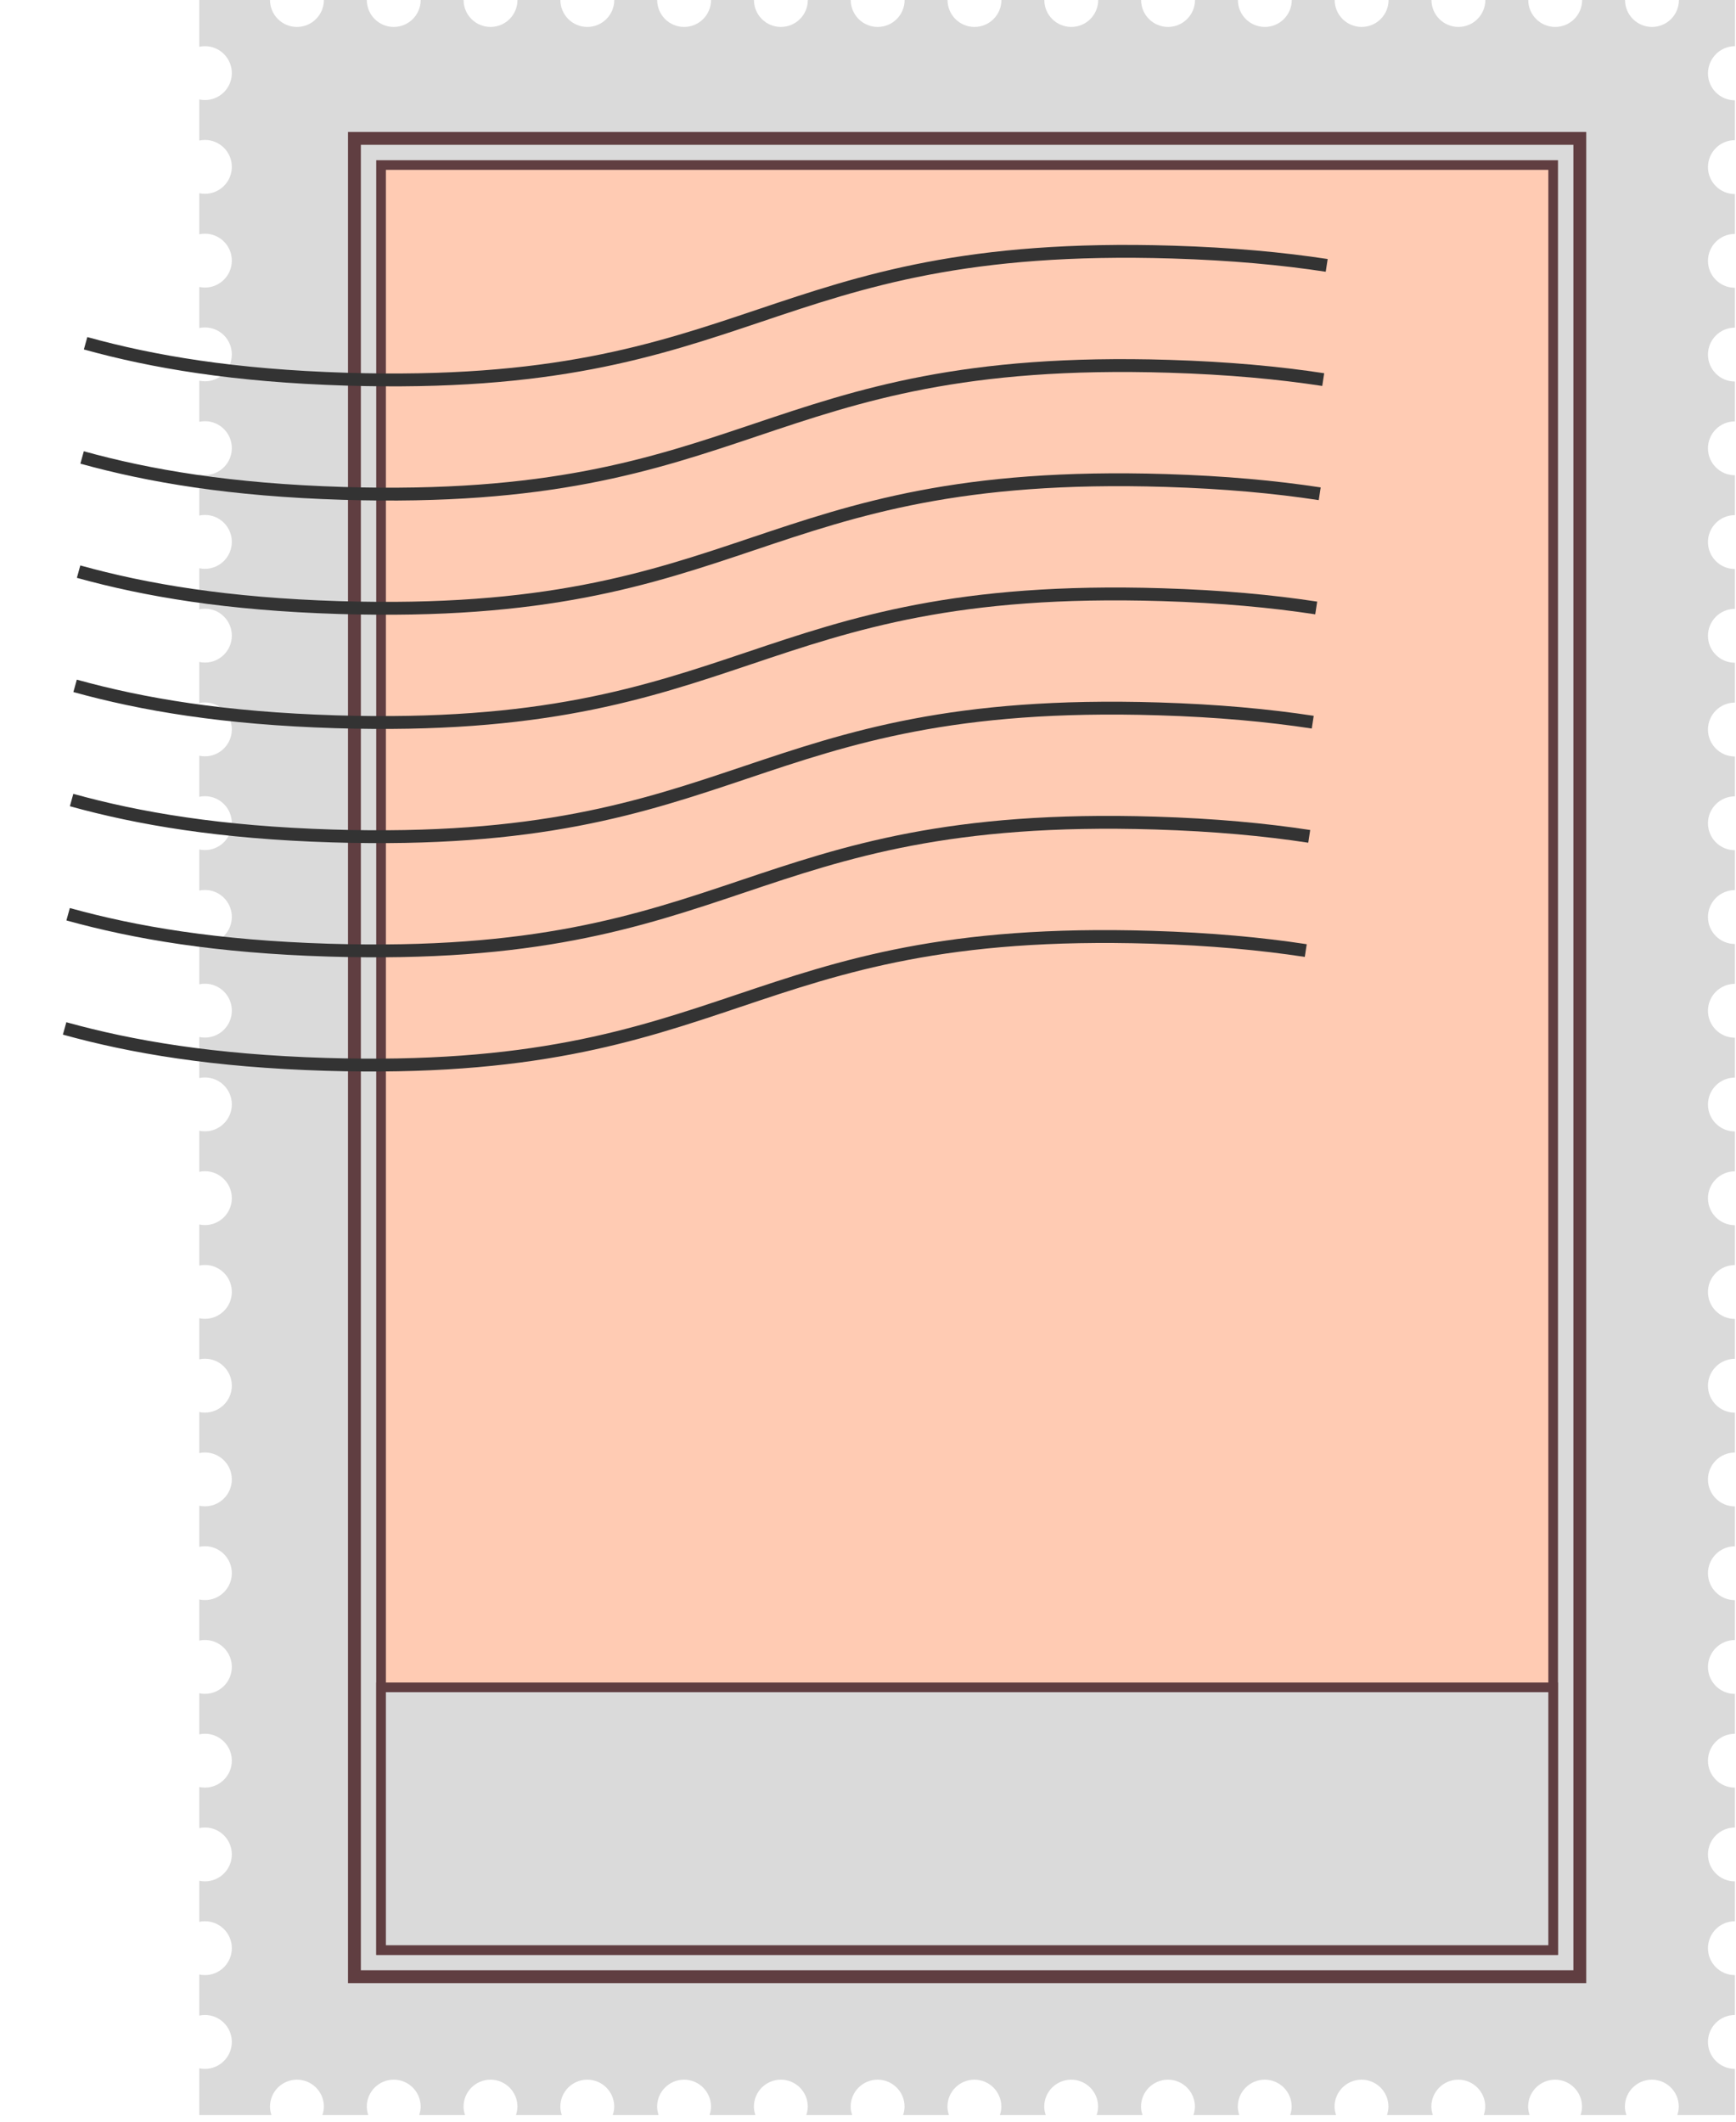
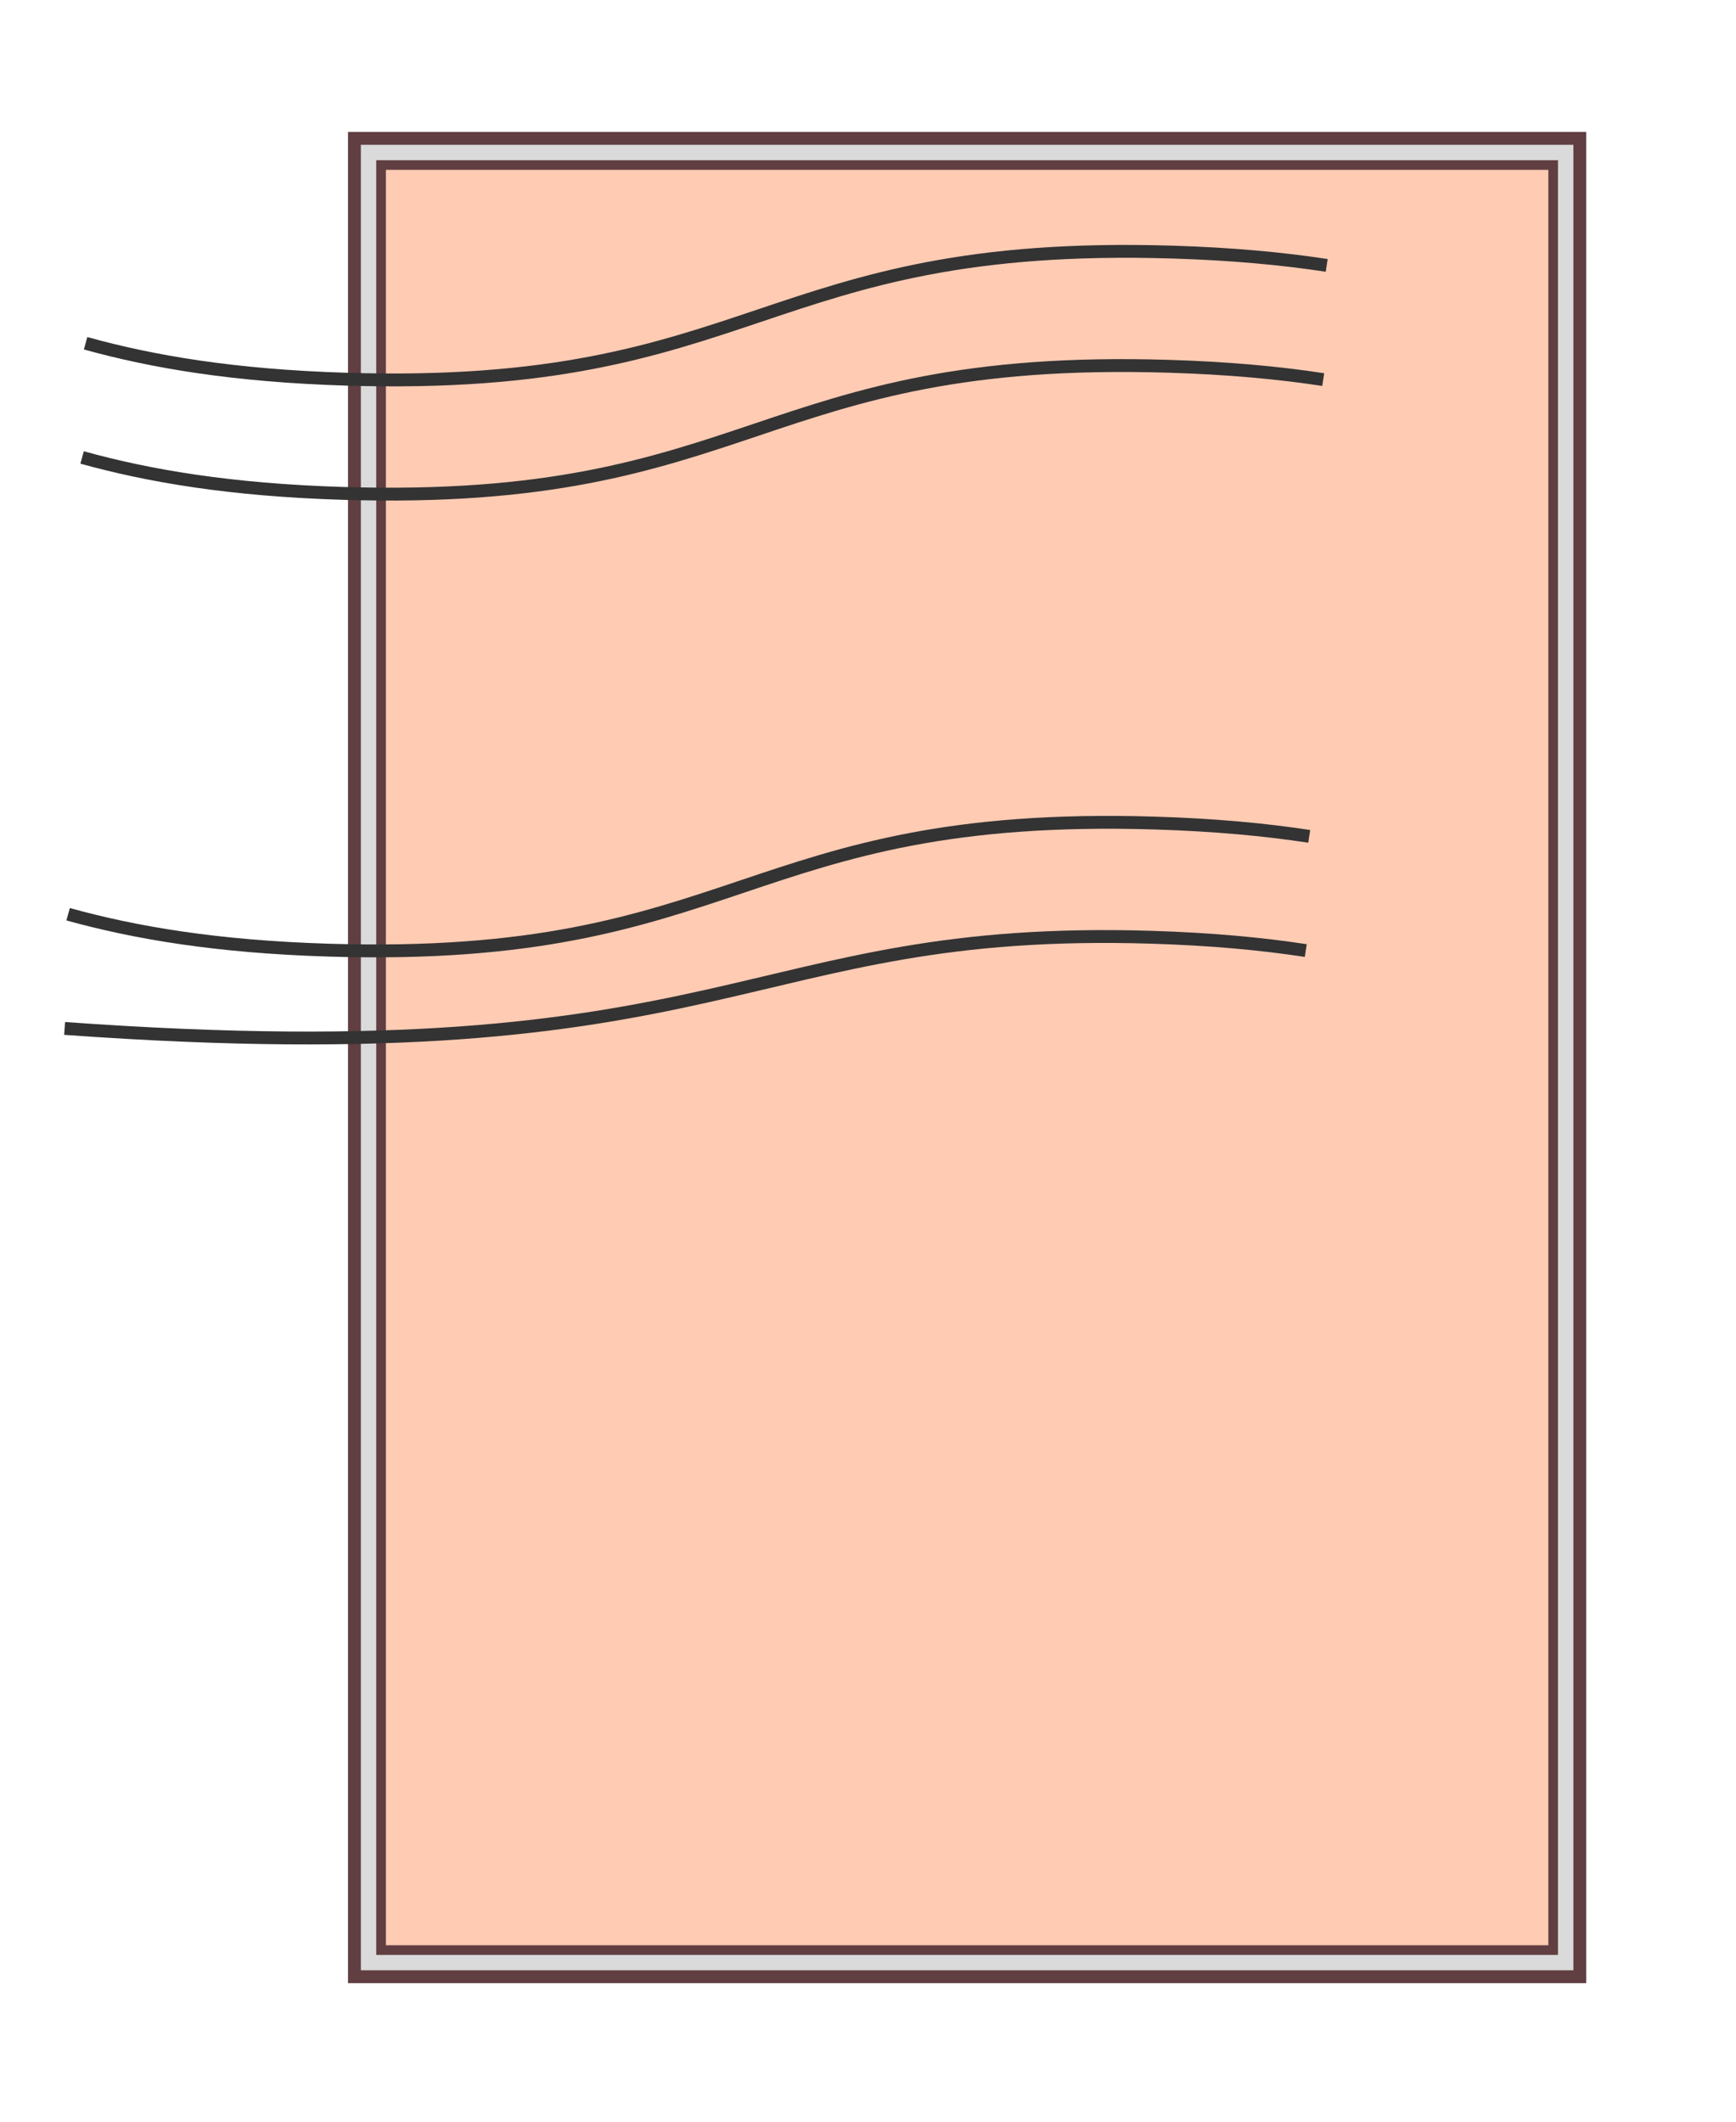
<svg xmlns="http://www.w3.org/2000/svg" width="100%" height="100%" viewBox="0 0 135 165" version="1.1" xml:space="preserve" style="fill-rule:evenodd;clip-rule:evenodd;stroke-miterlimit:10;">
  <g transform="matrix(1,0,0,1,-69.762,-99.095)">
    <g>
-       <path d="M204.688,102.686L204.688,99.095L200.324,99.095C200.324,100.252 199.386,101.19 198.229,101.19C197.072,101.19 196.134,100.252 196.134,99.095L192.797,99.095C192.797,100.252 191.859,101.19 190.702,101.19C189.545,101.19 188.607,100.252 188.607,99.095L185.27,99.095C185.27,100.252 184.332,101.19 183.175,101.19C182.018,101.19 181.08,100.252 181.08,99.095L177.744,99.095C177.744,100.252 176.806,101.19 175.649,101.19C174.492,101.19 173.554,100.252 173.554,99.095L170.217,99.095C170.217,100.252 169.279,101.19 168.122,101.19C166.965,101.19 166.027,100.252 166.027,99.095L162.69,99.095C162.69,100.252 161.752,101.19 160.595,101.19C159.438,101.19 158.5,100.252 158.5,99.095L155.164,99.095C155.164,100.252 154.226,101.19 153.069,101.19C151.912,101.19 150.974,100.252 150.974,99.095L147.637,99.095C147.637,100.252 146.699,101.19 145.542,101.19C144.385,101.19 143.447,100.252 143.447,99.095L140.11,99.095C140.11,100.252 139.172,101.19 138.015,101.19C136.858,101.19 135.92,100.252 135.92,99.095L132.583,99.095C132.583,100.252 131.645,101.19 130.488,101.19C129.331,101.19 128.393,100.252 128.393,99.095L125.057,99.095C125.057,100.252 124.119,101.19 122.962,101.19C121.805,101.19 120.867,100.252 120.867,99.095L117.53,99.095C117.53,100.252 116.592,101.19 115.435,101.19C114.278,101.19 113.34,100.252 113.34,99.095L110.003,99.095C110.003,100.252 109.065,101.19 107.908,101.19C106.751,101.19 105.813,100.252 105.813,99.095L102.476,99.095C102.476,100.252 101.538,101.19 100.381,101.19C99.224,101.19 98.286,100.252 98.286,99.095L94.949,99.095C94.949,100.252 94.011,101.19 92.854,101.19C91.697,101.19 90.759,100.252 90.759,99.095L85.259,99.095L85.259,102.733C85.4,102.703 85.546,102.686 85.696,102.686C86.853,102.686 87.791,103.624 87.791,104.781C87.791,105.938 86.853,106.876 85.696,106.876C85.546,106.876 85.4,106.859 85.259,106.829L85.259,110.024C85.4,109.994 85.546,109.977 85.696,109.977C86.853,109.977 87.791,110.915 87.791,112.072C87.791,113.229 86.853,114.167 85.696,114.167C85.546,114.167 85.4,114.15 85.259,114.12L85.259,117.315C85.4,117.285 85.546,117.268 85.696,117.268C86.853,117.268 87.791,118.206 87.791,119.363C87.791,120.52 86.853,121.458 85.696,121.458C85.546,121.458 85.4,121.441 85.259,121.411L85.259,124.606C85.4,124.576 85.546,124.559 85.696,124.559C86.853,124.559 87.791,125.497 87.791,126.654C87.791,127.811 86.853,128.749 85.696,128.749C85.546,128.749 85.4,128.732 85.259,128.702L85.259,131.897C85.4,131.867 85.546,131.85 85.696,131.85C86.853,131.85 87.791,132.788 87.791,133.945C87.791,135.102 86.853,136.04 85.696,136.04C85.546,136.04 85.4,136.023 85.259,135.993L85.259,139.188C85.4,139.158 85.546,139.141 85.696,139.141C86.853,139.141 87.791,140.079 87.791,141.236C87.791,142.393 86.853,143.331 85.696,143.331C85.546,143.331 85.4,143.314 85.259,143.284L85.259,146.479C85.4,146.449 85.546,146.432 85.696,146.432C86.853,146.432 87.791,147.37 87.791,148.527C87.791,149.684 86.853,150.622 85.696,150.622C85.546,150.622 85.4,150.605 85.259,150.575L85.259,153.77C85.4,153.74 85.546,153.723 85.696,153.723C86.853,153.723 87.791,154.661 87.791,155.818C87.791,156.975 86.853,157.913 85.696,157.913C85.546,157.913 85.4,157.896 85.259,157.866L85.259,161.061C85.4,161.031 85.546,161.014 85.696,161.014C86.853,161.014 87.791,161.952 87.791,163.109C87.791,164.266 86.853,165.204 85.696,165.204C85.546,165.204 85.4,165.187 85.259,165.157L85.259,168.352C85.4,168.322 85.546,168.305 85.696,168.305C86.853,168.305 87.791,169.243 87.791,170.4C87.791,171.557 86.853,172.495 85.696,172.495C85.546,172.495 85.4,172.478 85.259,172.448L85.259,175.643C85.4,175.613 85.546,175.596 85.696,175.596C86.853,175.596 87.791,176.534 87.791,177.691C87.791,178.848 86.853,179.786 85.696,179.786C85.546,179.786 85.4,179.769 85.259,179.739L85.259,182.934C85.4,182.904 85.546,182.887 85.696,182.887C86.853,182.887 87.791,183.825 87.791,184.982C87.791,186.139 86.853,187.077 85.696,187.077C85.546,187.077 85.4,187.06 85.259,187.03L85.259,190.225C85.4,190.195 85.546,190.178 85.696,190.178C86.853,190.178 87.791,191.116 87.791,192.273C87.791,193.43 86.853,194.368 85.696,194.368C85.546,194.368 85.4,194.351 85.259,194.321L85.259,197.516C85.4,197.486 85.546,197.469 85.696,197.469C86.853,197.469 87.791,198.407 87.791,199.564C87.791,200.721 86.853,201.659 85.696,201.659C85.546,201.659 85.4,201.642 85.259,201.612L85.259,204.807C85.4,204.777 85.546,204.76 85.696,204.76C86.853,204.76 87.791,205.698 87.791,206.855C87.791,208.012 86.853,208.95 85.696,208.95C85.546,208.95 85.4,208.933 85.259,208.903L85.259,212.098C85.4,212.068 85.546,212.051 85.696,212.051C86.853,212.051 87.791,212.989 87.791,214.146C87.791,215.303 86.853,216.241 85.696,216.241C85.546,216.241 85.4,216.224 85.259,216.194L85.259,219.389C85.4,219.359 85.546,219.342 85.696,219.342C86.853,219.342 87.791,220.28 87.791,221.437C87.791,222.594 86.853,223.532 85.696,223.532C85.546,223.532 85.4,223.515 85.259,223.485L85.259,226.68C85.4,226.65 85.546,226.633 85.696,226.633C86.853,226.633 87.791,227.571 87.791,228.728C87.791,229.885 86.853,230.823 85.696,230.823C85.546,230.823 85.4,230.806 85.259,230.776L85.259,233.971C85.4,233.941 85.546,233.924 85.696,233.924C86.853,233.924 87.791,234.862 87.791,236.019C87.791,237.176 86.853,238.114 85.696,238.114C85.546,238.114 85.4,238.097 85.259,238.067L85.259,241.262C85.4,241.232 85.546,241.215 85.696,241.215C86.853,241.215 87.791,242.153 87.791,243.31C87.791,244.467 86.853,245.405 85.696,245.405C85.546,245.405 85.4,245.388 85.259,245.358L85.259,248.553C85.4,248.523 85.546,248.506 85.696,248.506C86.853,248.506 87.791,249.444 87.791,250.601C87.791,251.758 86.853,252.696 85.696,252.696C85.546,252.696 85.4,252.679 85.259,252.649L85.259,255.844C85.4,255.814 85.546,255.797 85.696,255.797C86.853,255.797 87.791,256.735 87.791,257.892C87.791,259.049 86.853,259.987 85.696,259.987C85.546,259.987 85.4,259.97 85.259,259.94L85.259,263.578L90.874,263.578C90.805,263.371 90.759,263.153 90.759,262.923C90.759,261.766 91.697,260.828 92.854,260.828C94.011,260.828 94.949,261.766 94.949,262.923C94.949,263.153 94.903,263.371 94.834,263.578L98.4,263.578C98.332,263.371 98.285,263.153 98.285,262.923C98.285,261.766 99.223,260.828 100.38,260.828C101.537,260.828 102.475,261.766 102.475,262.923C102.475,263.153 102.429,263.371 102.36,263.578L105.926,263.578C105.857,263.371 105.811,263.153 105.811,262.923C105.811,261.766 106.749,260.828 107.906,260.828C109.063,260.828 110.001,261.766 110.001,262.923C110.001,263.153 109.955,263.371 109.886,263.578L113.452,263.578C113.383,263.371 113.337,263.153 113.337,262.923C113.337,261.766 114.275,260.828 115.432,260.828C116.589,260.828 117.527,261.766 117.527,262.923C117.527,263.153 117.481,263.371 117.412,263.578L120.978,263.578C120.909,263.371 120.863,263.153 120.863,262.923C120.863,261.766 121.801,260.828 122.958,260.828C124.115,260.828 125.053,261.766 125.053,262.923C125.053,263.153 125.007,263.371 124.938,263.578L128.504,263.578C128.436,263.371 128.389,263.153 128.389,262.923C128.389,261.766 129.327,260.828 130.484,260.828C131.641,260.828 132.579,261.766 132.579,262.923C132.579,263.153 132.533,263.371 132.464,263.578L136.03,263.578C135.961,263.371 135.915,263.153 135.915,262.923C135.915,261.766 136.853,260.828 138.01,260.828C139.167,260.828 140.105,261.766 140.105,262.923C140.105,263.153 140.059,263.371 139.99,263.578L143.556,263.578C143.487,263.371 143.441,263.153 143.441,262.923C143.441,261.766 144.379,260.828 145.536,260.828C146.693,260.828 147.631,261.766 147.631,262.923C147.631,263.153 147.585,263.371 147.516,263.578L151.082,263.578C151.014,263.371 150.967,263.153 150.967,262.923C150.967,261.766 151.905,260.828 153.062,260.828C154.219,260.828 155.157,261.766 155.157,262.923C155.157,263.153 155.111,263.371 155.042,263.578L158.608,263.578C158.539,263.371 158.493,263.153 158.493,262.923C158.493,261.766 159.431,260.828 160.588,260.828C161.745,260.828 162.683,261.766 162.683,262.923C162.683,263.153 162.637,263.371 162.568,263.578L166.134,263.578C166.065,263.371 166.019,263.153 166.019,262.923C166.019,261.766 166.957,260.828 168.114,260.828C169.271,260.828 170.209,261.766 170.209,262.923C170.209,263.153 170.163,263.371 170.094,263.578L173.66,263.578C173.592,263.371 173.545,263.153 173.545,262.923C173.545,261.766 174.483,260.828 175.64,260.828C176.797,260.828 177.735,261.766 177.735,262.923C177.735,263.153 177.689,263.371 177.62,263.578L181.186,263.578C181.118,263.371 181.071,263.153 181.071,262.923C181.071,261.766 182.009,260.828 183.166,260.828C184.323,260.828 185.261,261.766 185.261,262.923C185.261,263.153 185.215,263.371 185.146,263.578L188.712,263.578C188.643,263.371 188.597,263.153 188.597,262.923C188.597,261.766 189.535,260.828 190.692,260.828C191.849,260.828 192.787,261.766 192.787,262.923C192.787,263.153 192.741,263.371 192.672,263.578L196.238,263.578C196.17,263.371 196.123,263.153 196.123,262.923C196.123,261.766 197.061,260.828 198.218,260.828C199.375,260.828 200.313,261.766 200.313,262.923C200.313,263.153 200.267,263.371 200.198,263.578L204.677,263.578L204.677,259.987C203.52,259.987 202.582,259.049 202.582,257.892C202.582,256.735 203.52,255.797 204.677,255.797L204.677,252.697C203.52,252.697 202.582,251.759 202.582,250.602C202.582,249.445 203.52,248.507 204.677,248.507L204.677,245.407C203.52,245.407 202.582,244.469 202.582,243.312C202.582,242.155 203.52,241.217 204.677,241.217L204.677,238.117C203.52,238.117 202.582,237.179 202.582,236.022C202.582,234.865 203.52,233.927 204.677,233.927L204.677,230.827C203.52,230.827 202.582,229.889 202.582,228.732C202.582,227.575 203.52,226.637 204.677,226.637L204.677,223.537C203.52,223.537 202.582,222.599 202.582,221.442C202.582,220.285 203.52,219.347 204.677,219.347L204.677,216.246C203.52,216.246 202.582,215.308 202.582,214.151C202.582,212.994 203.52,212.056 204.677,212.056L204.677,208.956C203.52,208.956 202.582,208.018 202.582,206.861C202.582,205.704 203.52,204.766 204.677,204.766L204.677,201.666C203.52,201.666 202.582,200.728 202.582,199.571C202.582,198.414 203.52,197.476 204.677,197.476L204.677,194.376C203.52,194.376 202.582,193.438 202.582,192.281C202.582,191.124 203.52,190.186 204.677,190.186L204.677,187.086C203.52,187.086 202.582,186.148 202.582,184.991C202.582,183.834 203.52,182.896 204.677,182.896L204.677,179.796C203.52,179.796 202.582,178.858 202.582,177.701C202.582,176.544 203.52,175.606 204.677,175.606L204.677,172.506C203.52,172.506 202.582,171.568 202.582,170.411C202.582,169.254 203.52,168.316 204.677,168.316L204.677,165.215C203.52,165.215 202.582,164.277 202.582,163.12C202.582,161.963 203.52,161.025 204.677,161.025L204.677,157.925C203.52,157.925 202.582,156.987 202.582,155.83C202.582,154.673 203.52,153.735 204.677,153.735L204.677,150.635C203.52,150.635 202.582,149.697 202.582,148.54C202.582,147.383 203.52,146.445 204.677,146.445L204.677,143.345C203.52,143.345 202.582,142.407 202.582,141.25C202.582,140.093 203.52,139.155 204.677,139.155L204.677,136.055C203.52,136.055 202.582,135.117 202.582,133.96C202.582,132.803 203.52,131.865 204.677,131.865L204.677,128.765C203.52,128.765 202.582,127.827 202.582,126.67C202.582,125.513 203.52,124.575 204.677,124.575L204.677,121.475C203.52,121.475 202.582,120.537 202.582,119.38C202.582,118.223 203.52,117.285 204.677,117.285L204.677,114.185C203.52,114.185 202.582,113.247 202.582,112.09C202.582,110.933 203.52,109.995 204.677,109.995L204.677,106.895C203.52,106.895 202.582,105.957 202.582,104.8C202.592,103.624 203.531,102.686 204.688,102.686Z" style="fill:rgb(218,218,218);fill-rule:nonzero;" />
      <g>
        <g>
          <g>
            <rect x="97.324" y="109.857" width="95.292" height="142.962" style="fill:rgb(218,218,218);" />
            <path d="M192.116,110.357L192.116,252.32L97.824,252.32L97.824,110.357L192.116,110.357M193.116,109.357L96.824,109.357L96.824,253.32L193.116,253.32L193.116,109.357Z" style="fill:rgb(96,62,65);fill-rule:nonzero;" />
          </g>
          <g transform="matrix(-1.83697e-16,1,-1,-1.83697e-16,326.308,36.369)">
            <rect x="75.56" y="135.764" width="138.819" height="91.149" style="fill:rgb(255,203,179);stroke:rgb(96,62,65);stroke-width:0.75px;" />
          </g>
        </g>
        <g>
-           <rect x="99.395" y="230.318" width="91.149" height="20.43" style="fill:rgb(218,218,218);stroke:rgb(96,62,65);stroke-width:0.75px;" />
-         </g>
+           </g>
      </g>
    </g>
    <g>
      <path d="M76.418,125.79C81.642,127.238 87.961,128.317 96.694,128.584C128.639,129.562 129.002,117.722 160.947,118.7C165.548,118.841 169.48,119.207 172.933,119.734" style="fill:none;fill-rule:nonzero;stroke:rgb(51,51,51);stroke-width:1px;" />
      <path d="M76.146,134.671C81.37,136.118 87.689,137.198 96.423,137.465C128.368,138.443 128.731,126.603 160.676,127.581C165.278,127.722 169.209,128.088 172.662,128.615" style="fill:none;fill-rule:nonzero;stroke:rgb(51,51,51);stroke-width:1px;" />
-       <path d="M75.874,143.551C81.098,144.999 87.417,146.078 96.15,146.345C128.095,147.323 128.458,135.483 160.403,136.461C165.005,136.602 168.936,136.968 172.39,137.495" style="fill:none;fill-rule:nonzero;stroke:rgb(51,51,51);stroke-width:1px;" />
-       <path d="M75.602,152.432C80.826,153.88 87.145,154.959 95.878,155.226C127.823,156.204 128.186,144.364 160.131,145.342C164.733,145.483 168.664,145.849 172.117,146.376" style="fill:none;fill-rule:nonzero;stroke:rgb(51,51,51);stroke-width:1px;" />
-       <path d="M75.33,161.313C80.554,162.76 86.873,163.84 95.607,164.107C127.552,165.085 127.915,153.245 159.86,154.223C164.462,154.364 168.393,154.73 171.847,155.257" style="fill:none;fill-rule:nonzero;stroke:rgb(51,51,51);stroke-width:1px;" />
      <path d="M75.059,170.193C80.283,171.641 86.602,172.72 95.335,172.987C127.28,173.965 127.643,162.125 159.588,163.103C164.19,163.244 168.121,163.61 171.574,164.137" style="fill:none;fill-rule:nonzero;stroke:rgb(51,51,51);stroke-width:1px;" />
-       <path d="M74.787,179.074C80.011,180.521 86.33,181.601 95.064,181.868C127.009,182.846 127.372,171.006 159.317,171.984C163.918,172.125 167.85,172.491 171.304,173.018" style="fill:none;fill-rule:nonzero;stroke:rgb(51,51,51);stroke-width:1px;" />
+       <path d="M74.787,179.074C127.009,182.846 127.372,171.006 159.317,171.984C163.918,172.125 167.85,172.491 171.304,173.018" style="fill:none;fill-rule:nonzero;stroke:rgb(51,51,51);stroke-width:1px;" />
    </g>
  </g>
</svg>